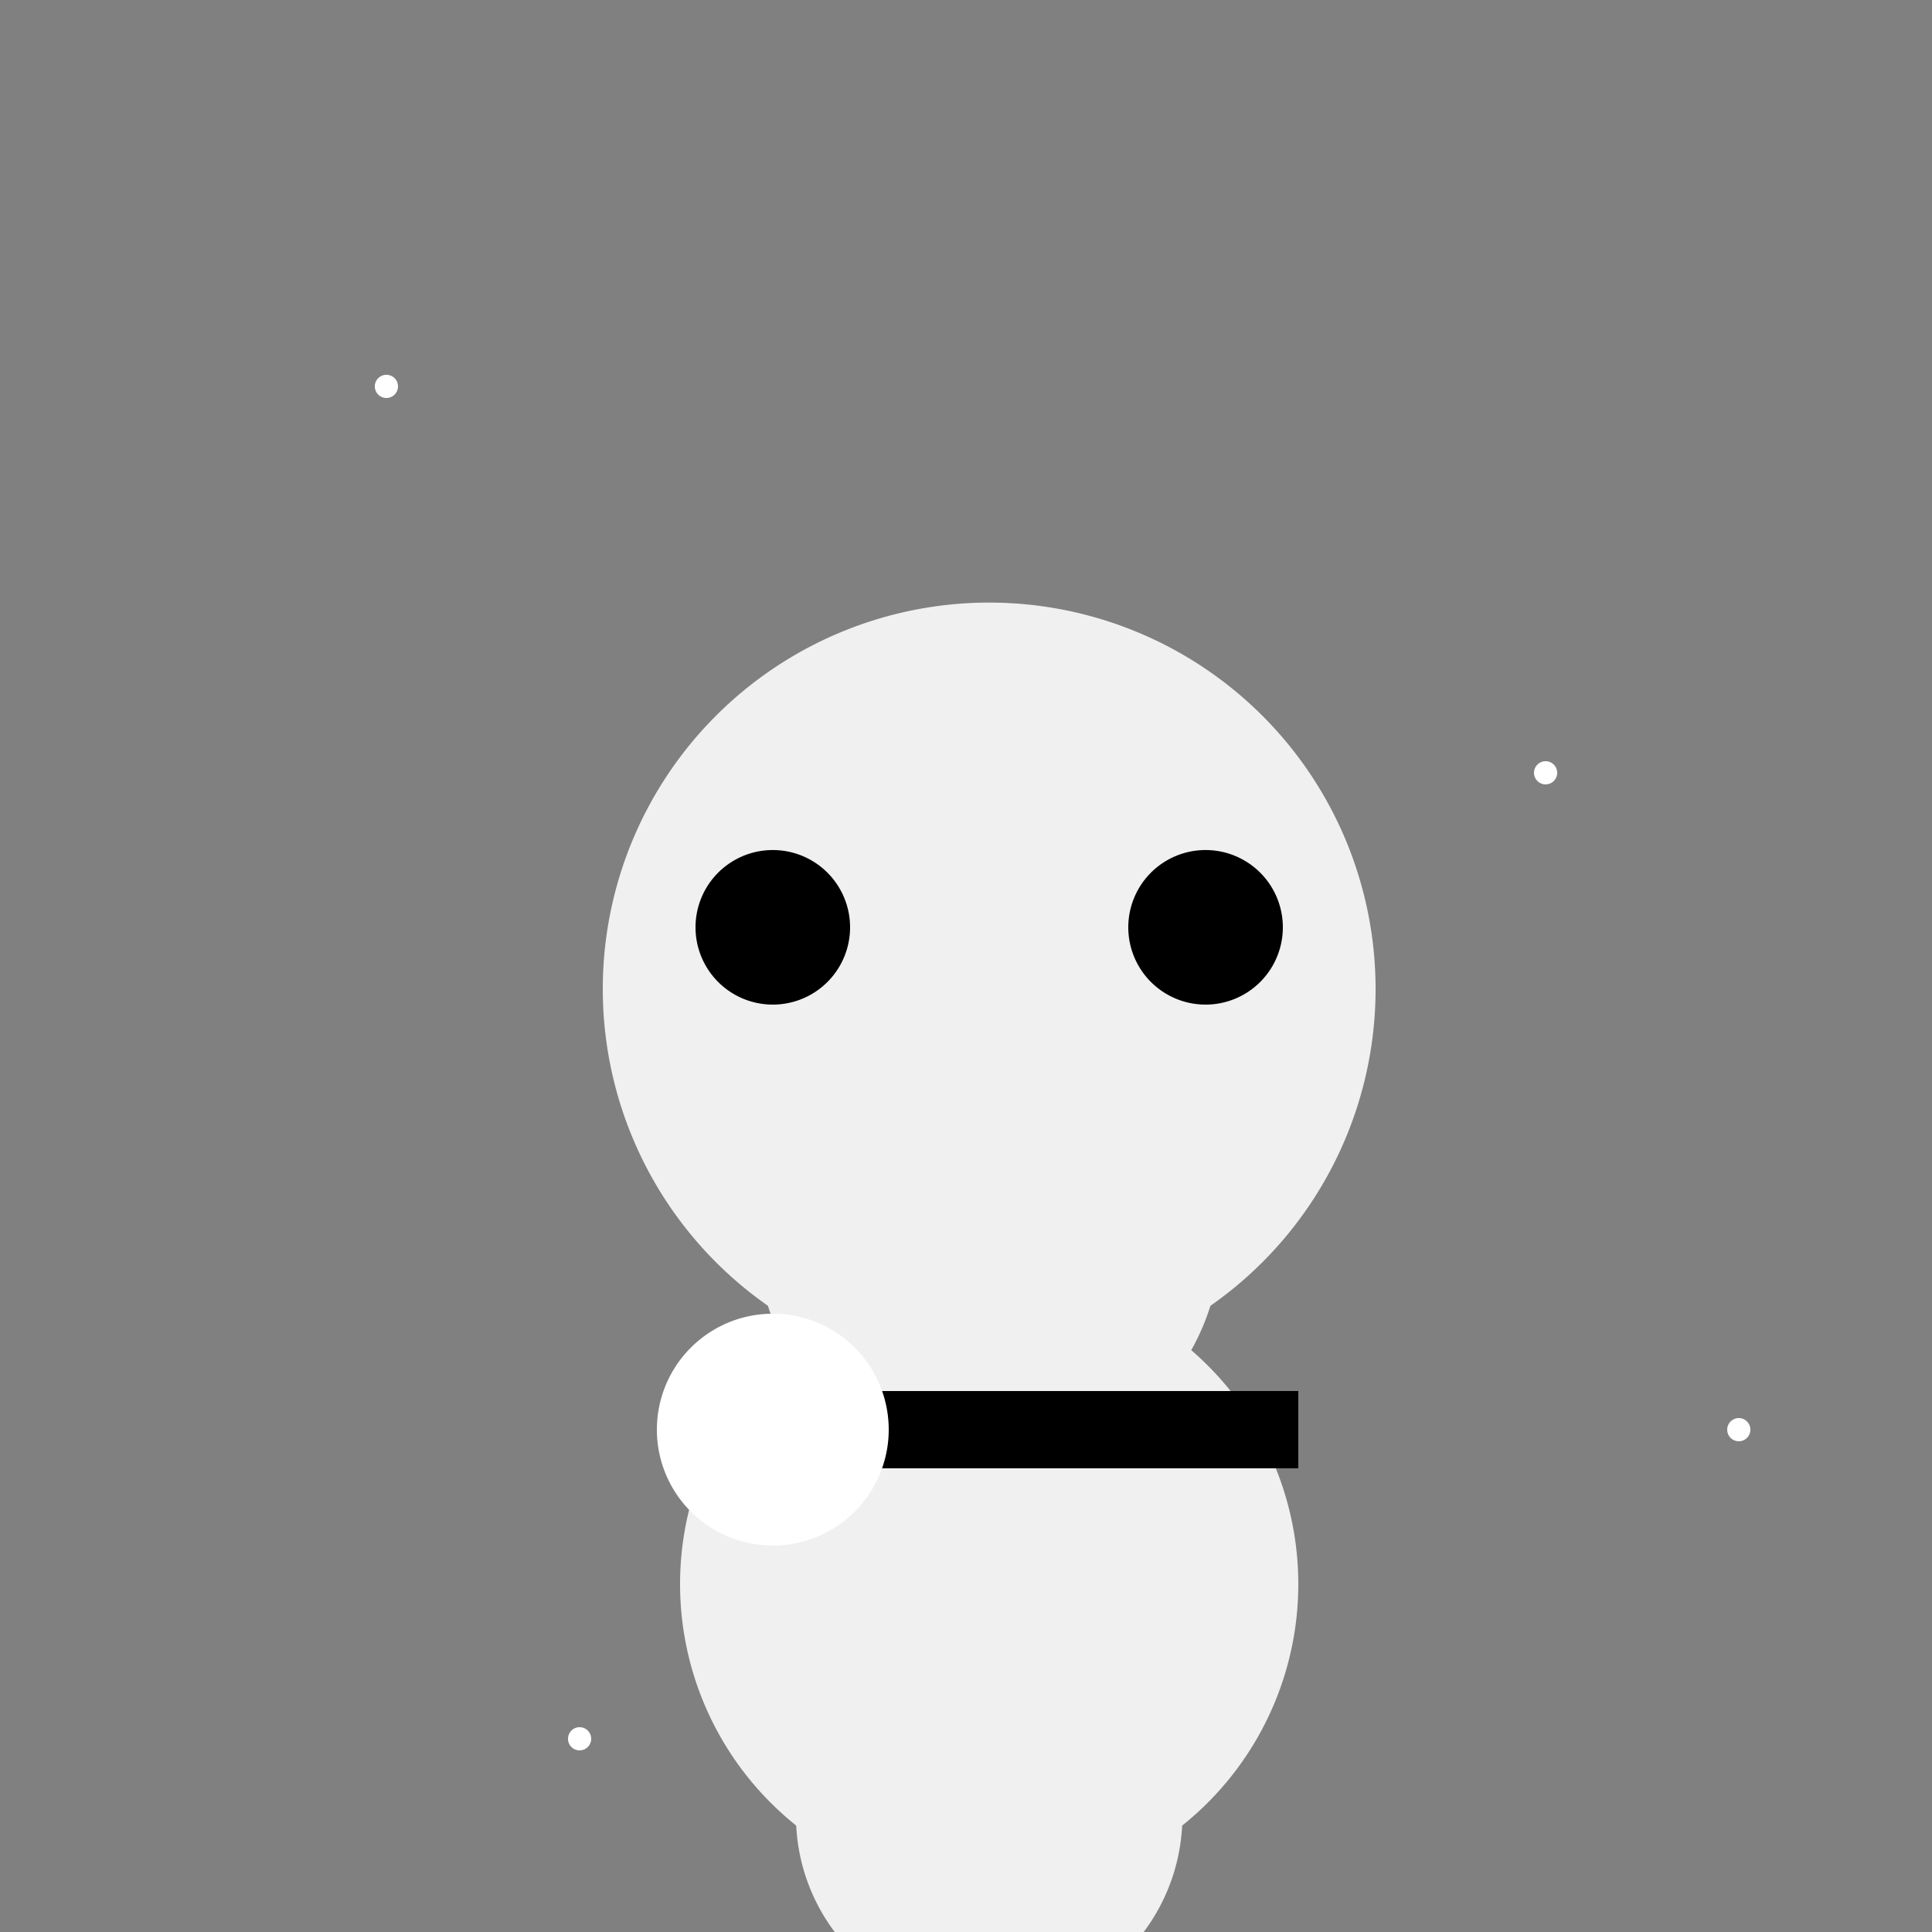
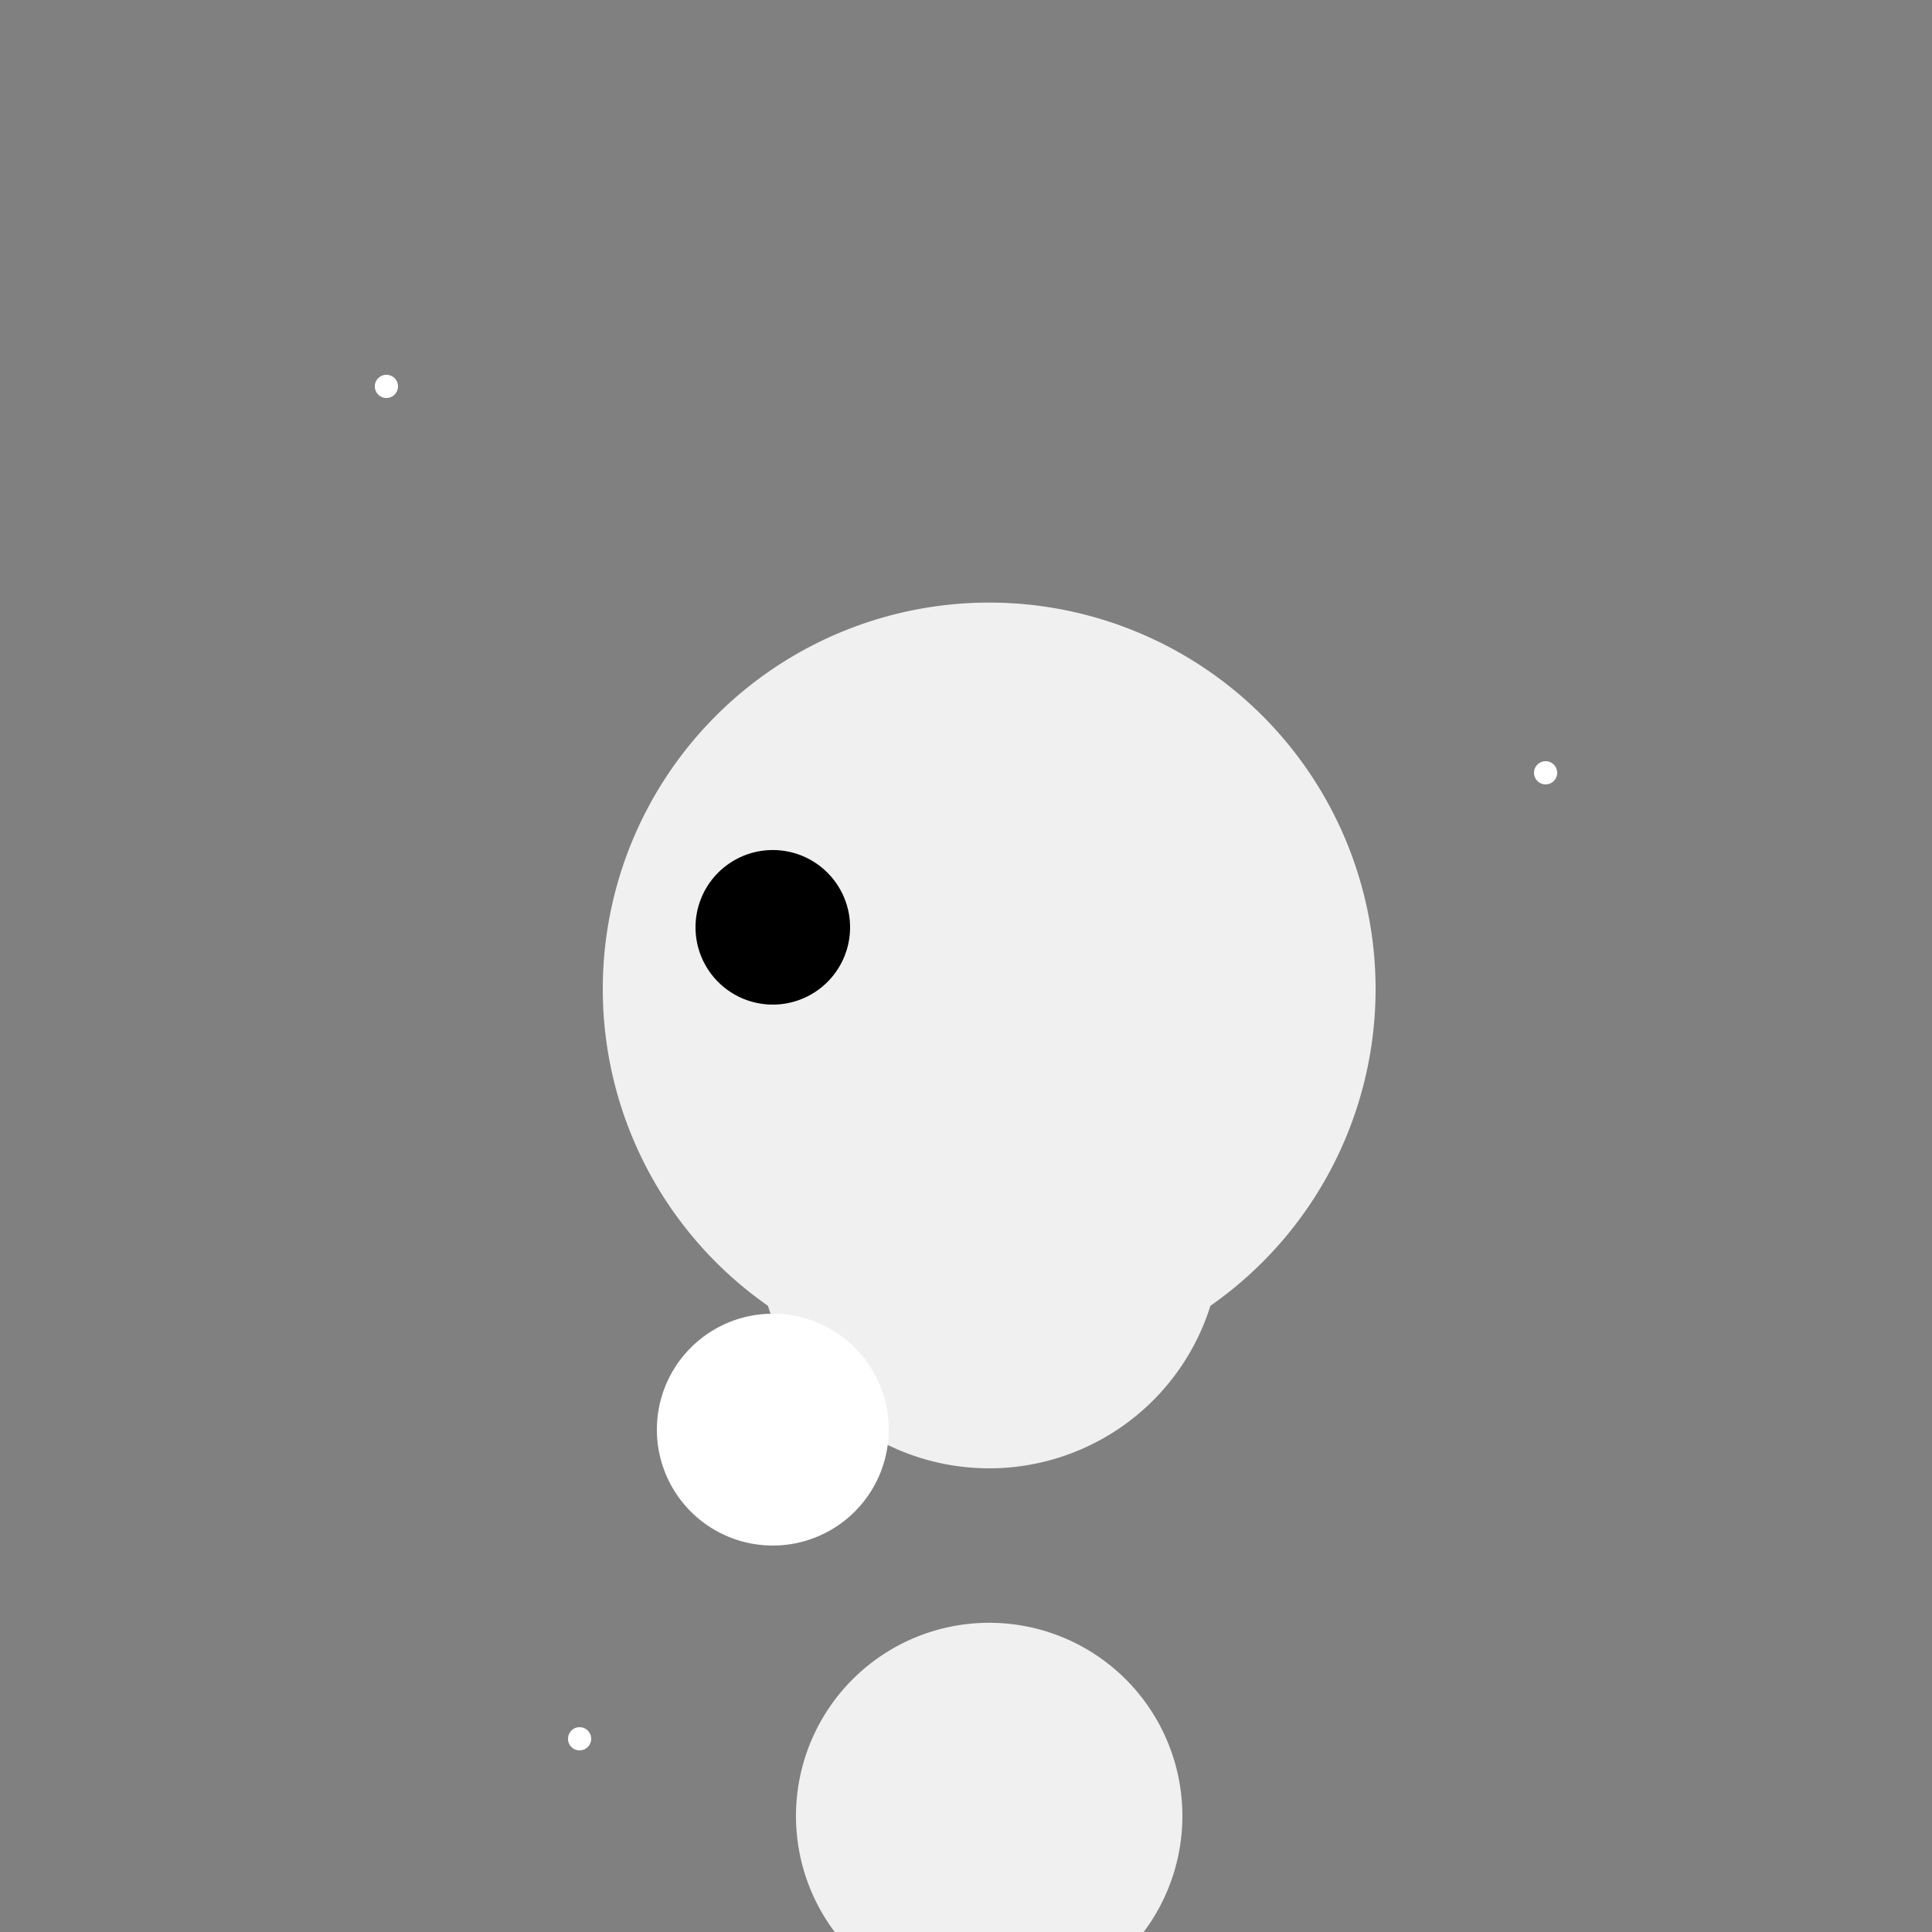
<svg xmlns="http://www.w3.org/2000/svg" width="500" height="500">
  <rect width="100%" height="100%" fill="#808080" stroke="none" />
  <defs />
  <g>
    <path fill="#f0f0f0" stroke="none" paint-order="stroke fill markers" d=" M 356 256 A 100 100 0 1 1 356 255.9" />
    <path fill="#000000" stroke="none" paint-order="stroke fill markers" d=" M 220 240 A 20 20 0 1 1 220 239.98" />
-     <path fill="#000000" stroke="none" paint-order="stroke fill markers" d=" M 332 240 A 20 20 0 1 1 332 239.98" />
    <path fill="#f0f0f0" stroke="none" paint-order="stroke fill markers" d=" M 316 320 A 60 60 0 0 1 196 320" />
-     <path fill="#f0f0f0" stroke="none" paint-order="stroke fill markers" d=" M 336 410 A 80 80 0 1 1 336 409.92" />
    <path fill="#f0f0f0" stroke="none" paint-order="stroke fill markers" d=" M 306 470 A 50 50 0 1 1 306 469.95" />
-     <path fill="none" stroke="#000000" paint-order="fill stroke markers" d=" M 176 370 L 336 370" stroke-miterlimit="10" stroke-width="20" stroke-dasharray="" />
    <path fill="#ffffff" stroke="none" paint-order="stroke fill markers" d=" M 230 370 A 30 30 0 1 1 230 369.97" />
    <path fill="#ffffff" stroke="none" paint-order="stroke fill markers" d=" M 103 100 A 3 3 0 1 1 103 99.997" />
    <path fill="#ffffff" stroke="none" paint-order="stroke fill markers" d=" M 403 200 A 3 3 0 1 1 403 199.997" />
    <path fill="#ffffff" stroke="none" paint-order="stroke fill markers" d=" M 153 450 A 3 3 0 1 1 153 449.997" />
-     <path fill="#ffffff" stroke="none" paint-order="stroke fill markers" d=" M 453 370 A 3 3 0 1 1 453 369.997" />
  </g>
</svg>